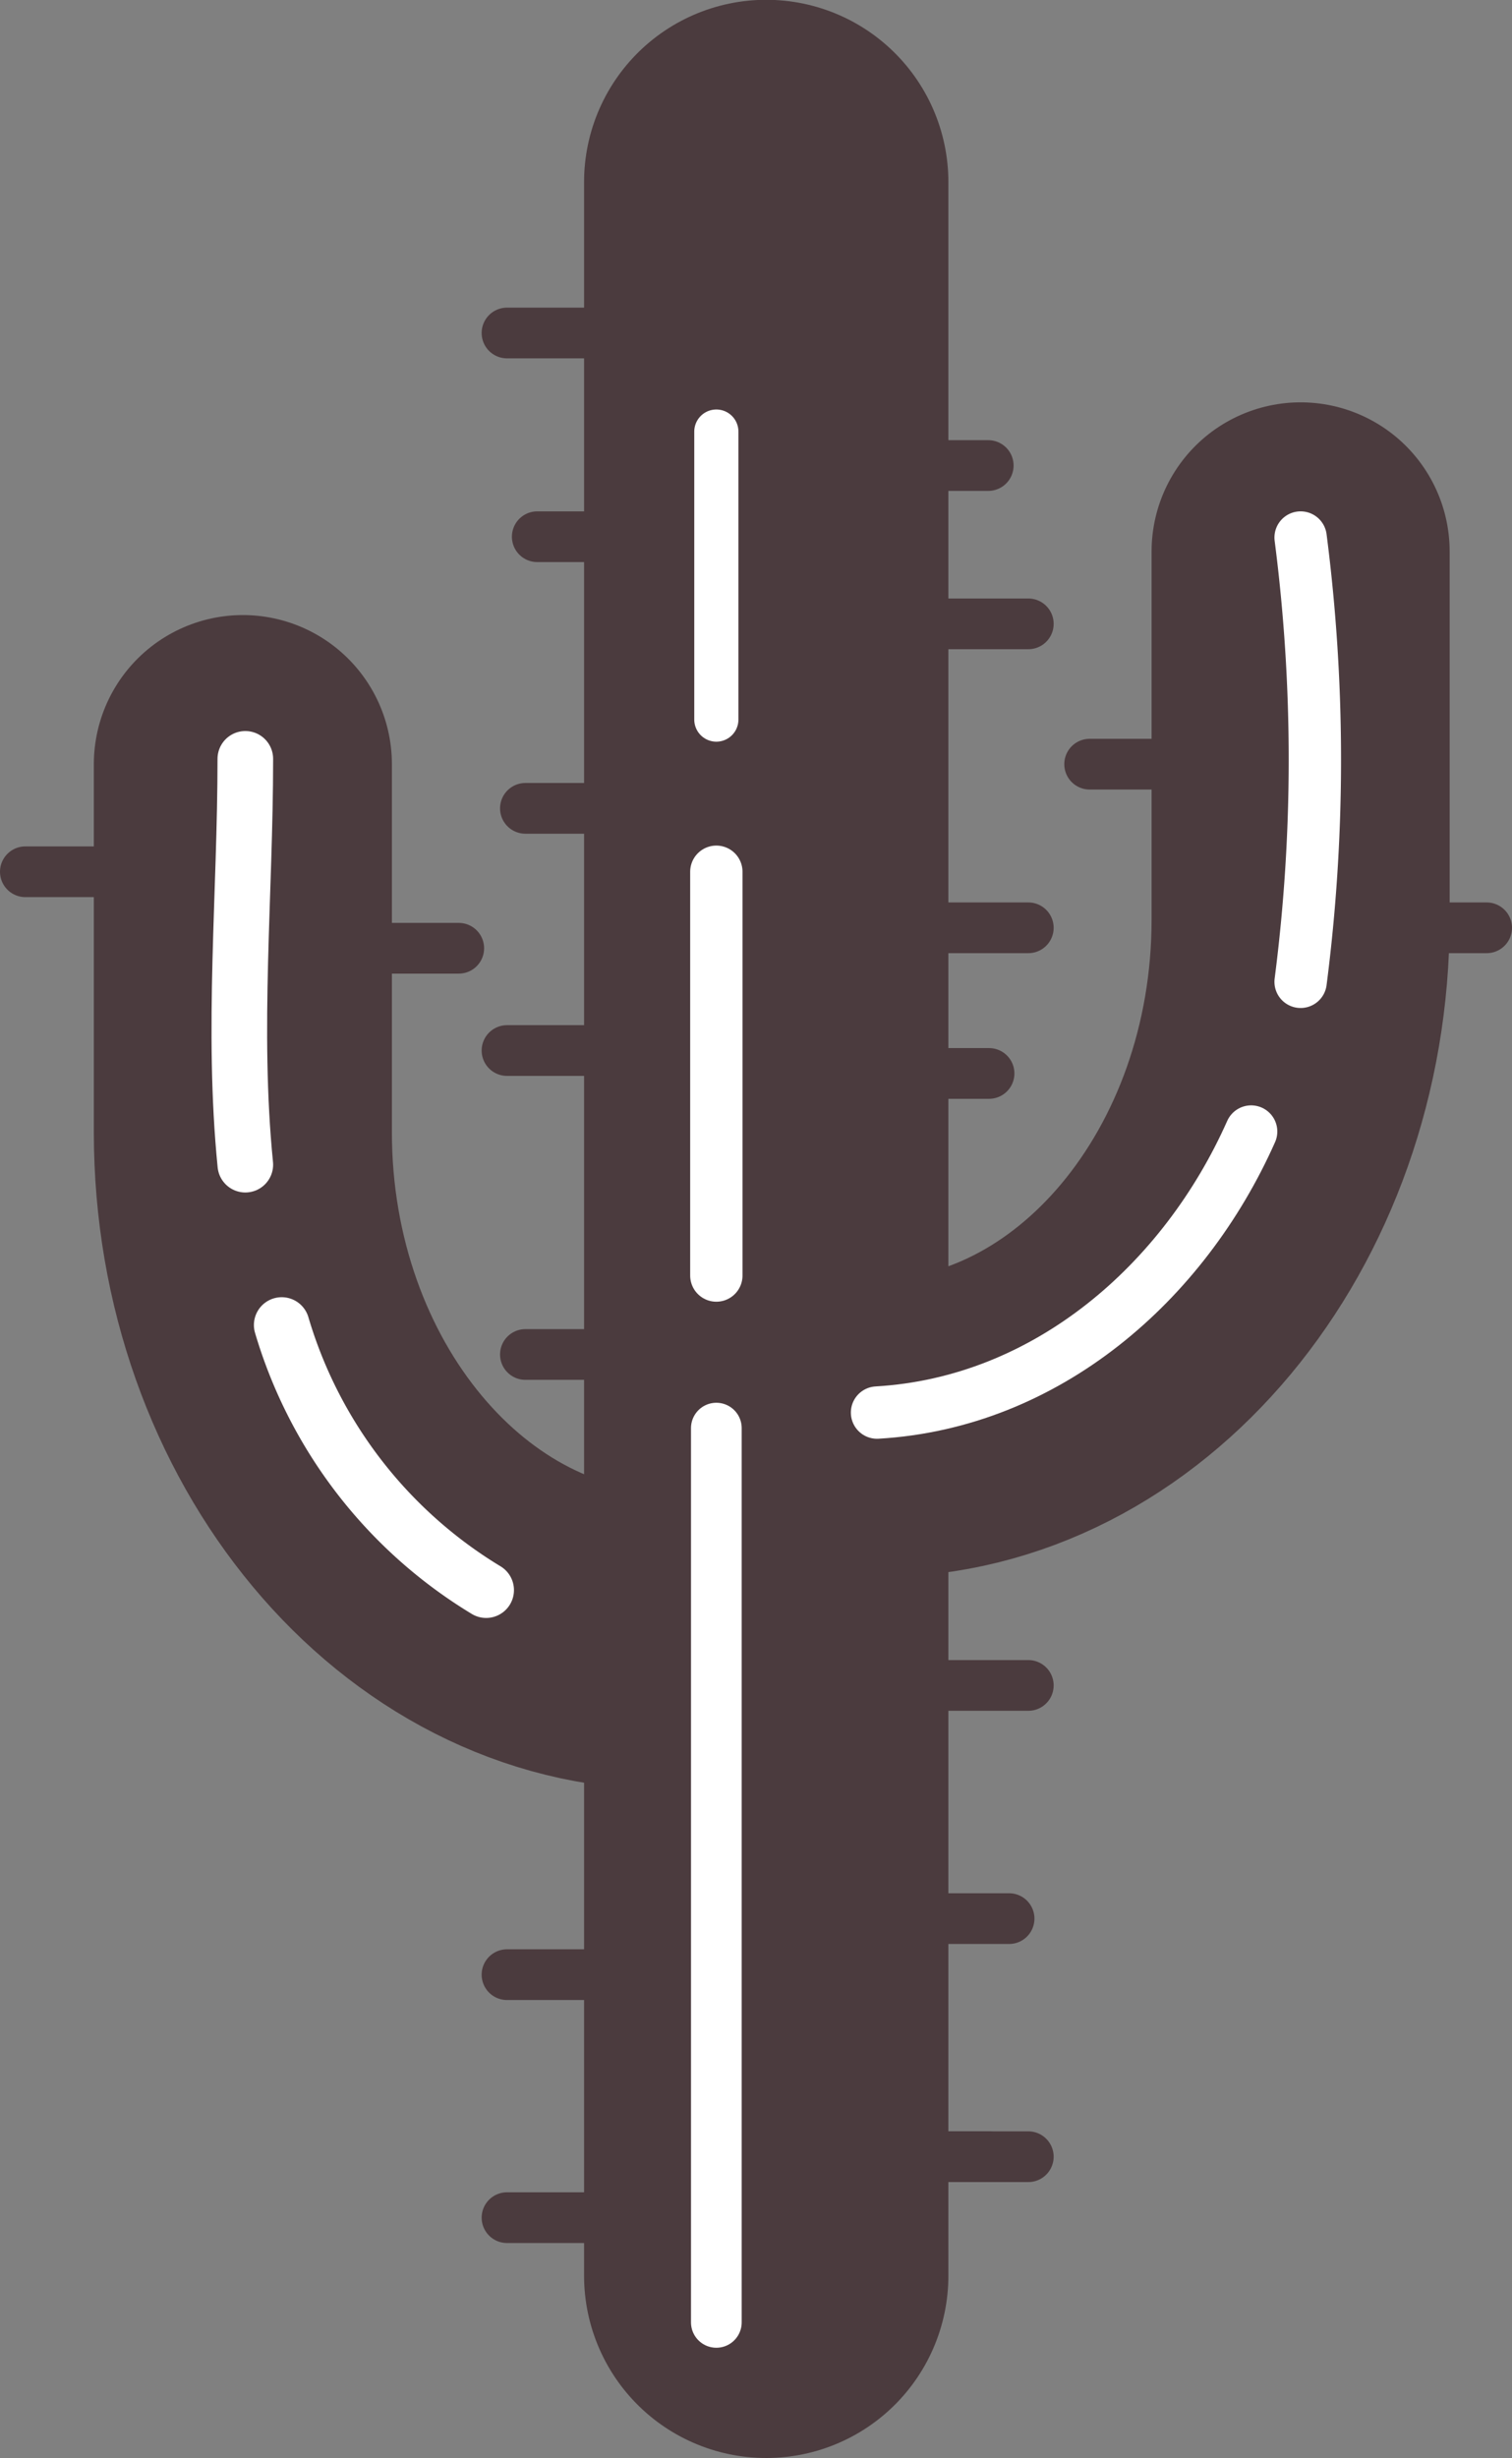
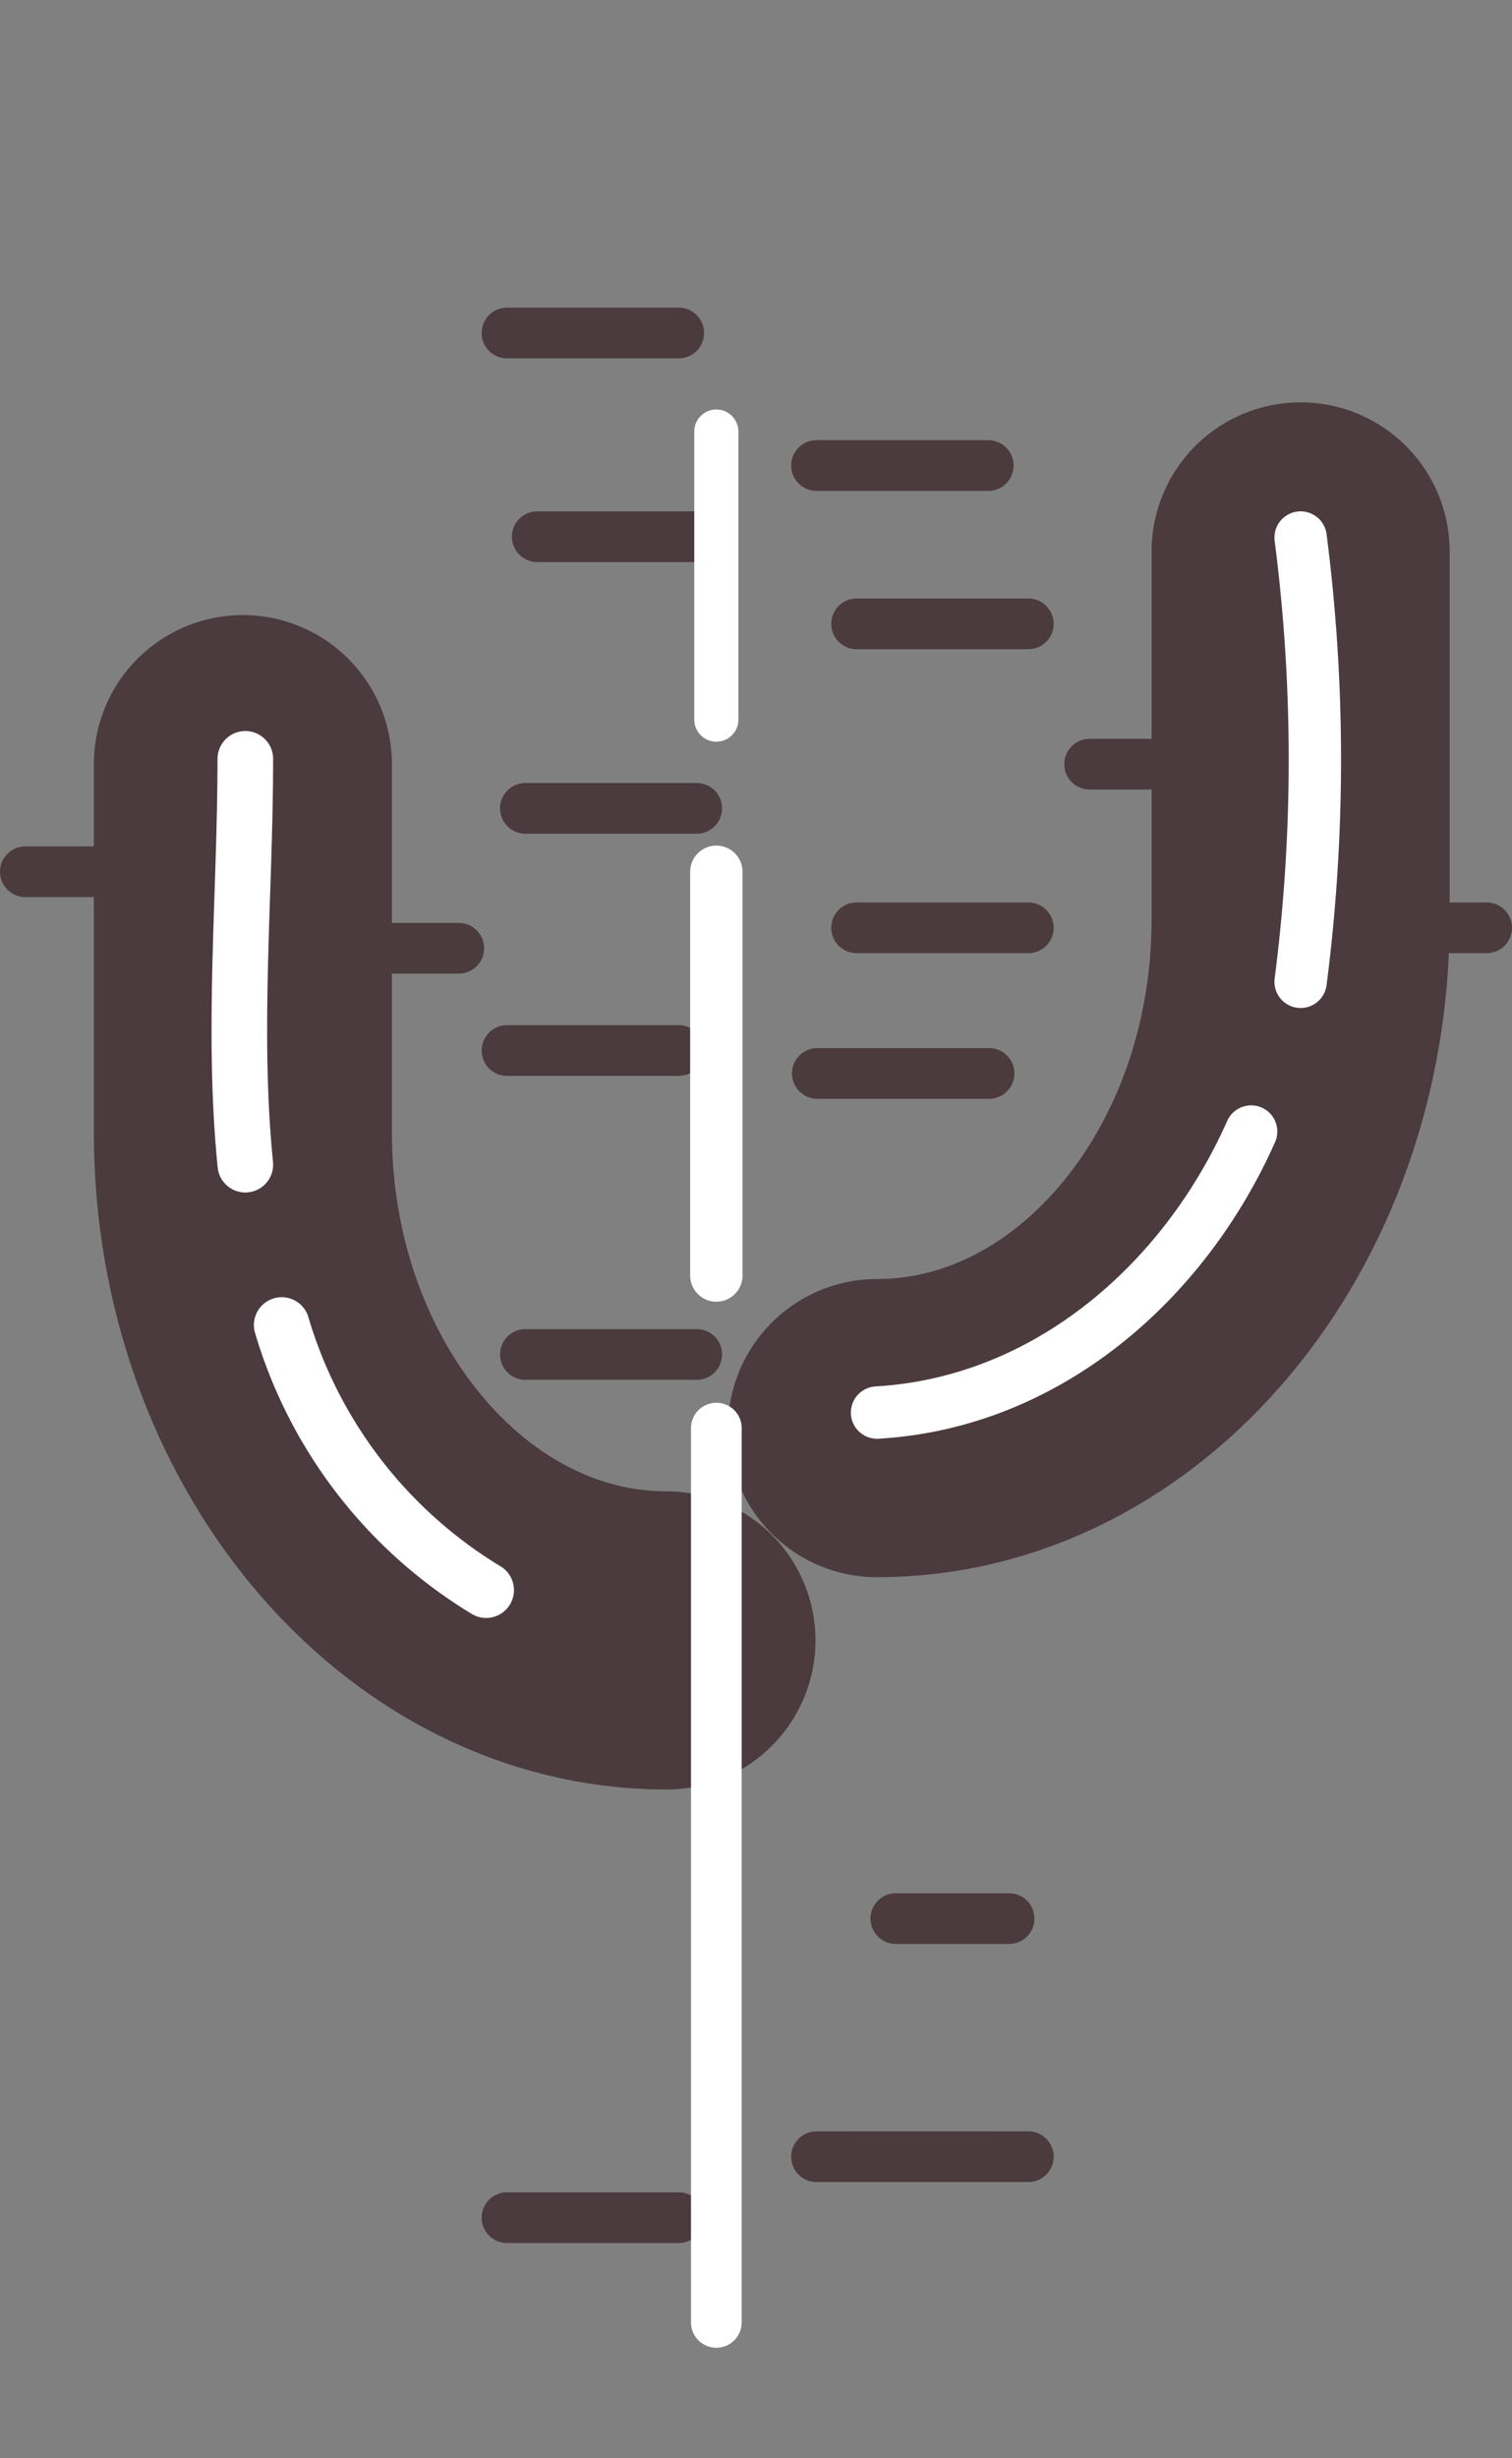
<svg xmlns="http://www.w3.org/2000/svg" viewBox="0 0 36.98 60.09">
  <rect x="0" y="0" width="36.98" height="60.09" fill="#808080" stroke="none" />
  <defs>
    <style>.cls-1,.cls-5,.cls-6,.cls-7,.cls-8{fill:#4b3b3e;}.cls-1,.cls-2,.cls-5{stroke:#4b3b3e;}.cls-1,.cls-2,.cls-3,.cls-4,.cls-5,.cls-6,.cls-7,.cls-8{stroke-linecap:round;stroke-miterlimit:10;}.cls-1{stroke-width:8.91px;}.cls-2,.cls-3,.cls-4{fill:none;}.cls-2{stroke-width:7.29px;}.cls-3,.cls-4,.cls-6,.cls-7,.cls-8{stroke:#fff;}.cls-3{stroke-width:1.36px;}.cls-4,.cls-7{stroke-width:1.28px;}.cls-5,.cls-6{stroke-width:1.24px;}.cls-8{stroke-width:1.08px;}</style>
  </defs>
  <g id="Layer_2" data-name="Layer 2">
    <g id="Layer_2-2" data-name="Layer 2">
-       <line class="cls-1" x1="18.74" y1="4.45" x2="18.74" y2="55.63" />
      <path class="cls-2" d="M16.3,40.1c-5.7,0-10.36-5.59-10.36-12.42v-9" />
      <path class="cls-3" d="M11.89,38.87a11.32,11.32,0,0,1-5-6.48" />
      <path class="cls-2" d="M21.45,34.91c5.7,0,10.36-5.59,10.36-12.43v-9" />
      <path class="cls-4" d="M21.45,34.53c4.15-.24,7.51-3.18,9.15-6.87" />
      <line class="cls-5" x1="25.15" y1="52.72" x2="20.95" y2="52.72" />
      <line class="cls-5" x1="24.17" y1="52.72" x2="19.97" y2="52.72" />
      <line class="cls-5" x1="16.6" y1="54.21" x2="12.4" y2="54.21" />
-       <line class="cls-5" x1="16.6" y1="48.27" x2="12.4" y2="48.27" />
      <line class="cls-5" x1="16.6" y1="25.68" x2="12.4" y2="25.68" />
      <line class="cls-5" x1="4.82" y1="21.31" x2="0.62" y2="21.31" />
      <line class="cls-5" x1="30.85" y1="18.68" x2="26.65" y2="18.68" />
      <line class="cls-5" x1="11.22" y1="23.18" x2="7.02" y2="23.18" />
      <line class="cls-5" x1="36.36" y1="22.68" x2="32.16" y2="22.68" />
      <line class="cls-5" x1="24.68" y1="46.9" x2="21.91" y2="46.9" />
      <line class="cls-5" x1="17.04" y1="33.11" x2="12.85" y2="33.11" />
-       <line class="cls-5" x1="25.15" y1="41.2" x2="20.95" y2="41.2" />
      <line class="cls-5" x1="24.19" y1="26.24" x2="19.99" y2="26.24" />
      <line class="cls-5" x1="25.15" y1="22.68" x2="20.95" y2="22.68" />
      <line class="cls-5" x1="17.04" y1="19.76" x2="12.85" y2="19.76" />
      <line class="cls-5" x1="25.15" y1="15.25" x2="20.95" y2="15.25" />
      <line class="cls-5" x1="24.17" y1="11.38" x2="19.97" y2="11.38" />
      <line class="cls-5" x1="17.34" y1="13.12" x2="13.14" y2="13.12" />
      <line class="cls-5" x1="16.6" y1="8.14" x2="12.4" y2="8.14" />
      <line class="cls-6" x1="17.52" y1="34.91" x2="17.52" y2="56.77" />
      <line class="cls-7" x1="17.52" y1="21.31" x2="17.52" y2="31.18" />
      <line class="cls-8" x1="17.52" y1="10.55" x2="17.52" y2="17.59" />
      <path class="cls-3" d="M6,28.47c-.33-3.3,0-6.62,0-9.92" />
      <path class="cls-4" d="M31.81,24a42.45,42.45,0,0,0,0-10.86" />
    </g>
  </g>
</svg>